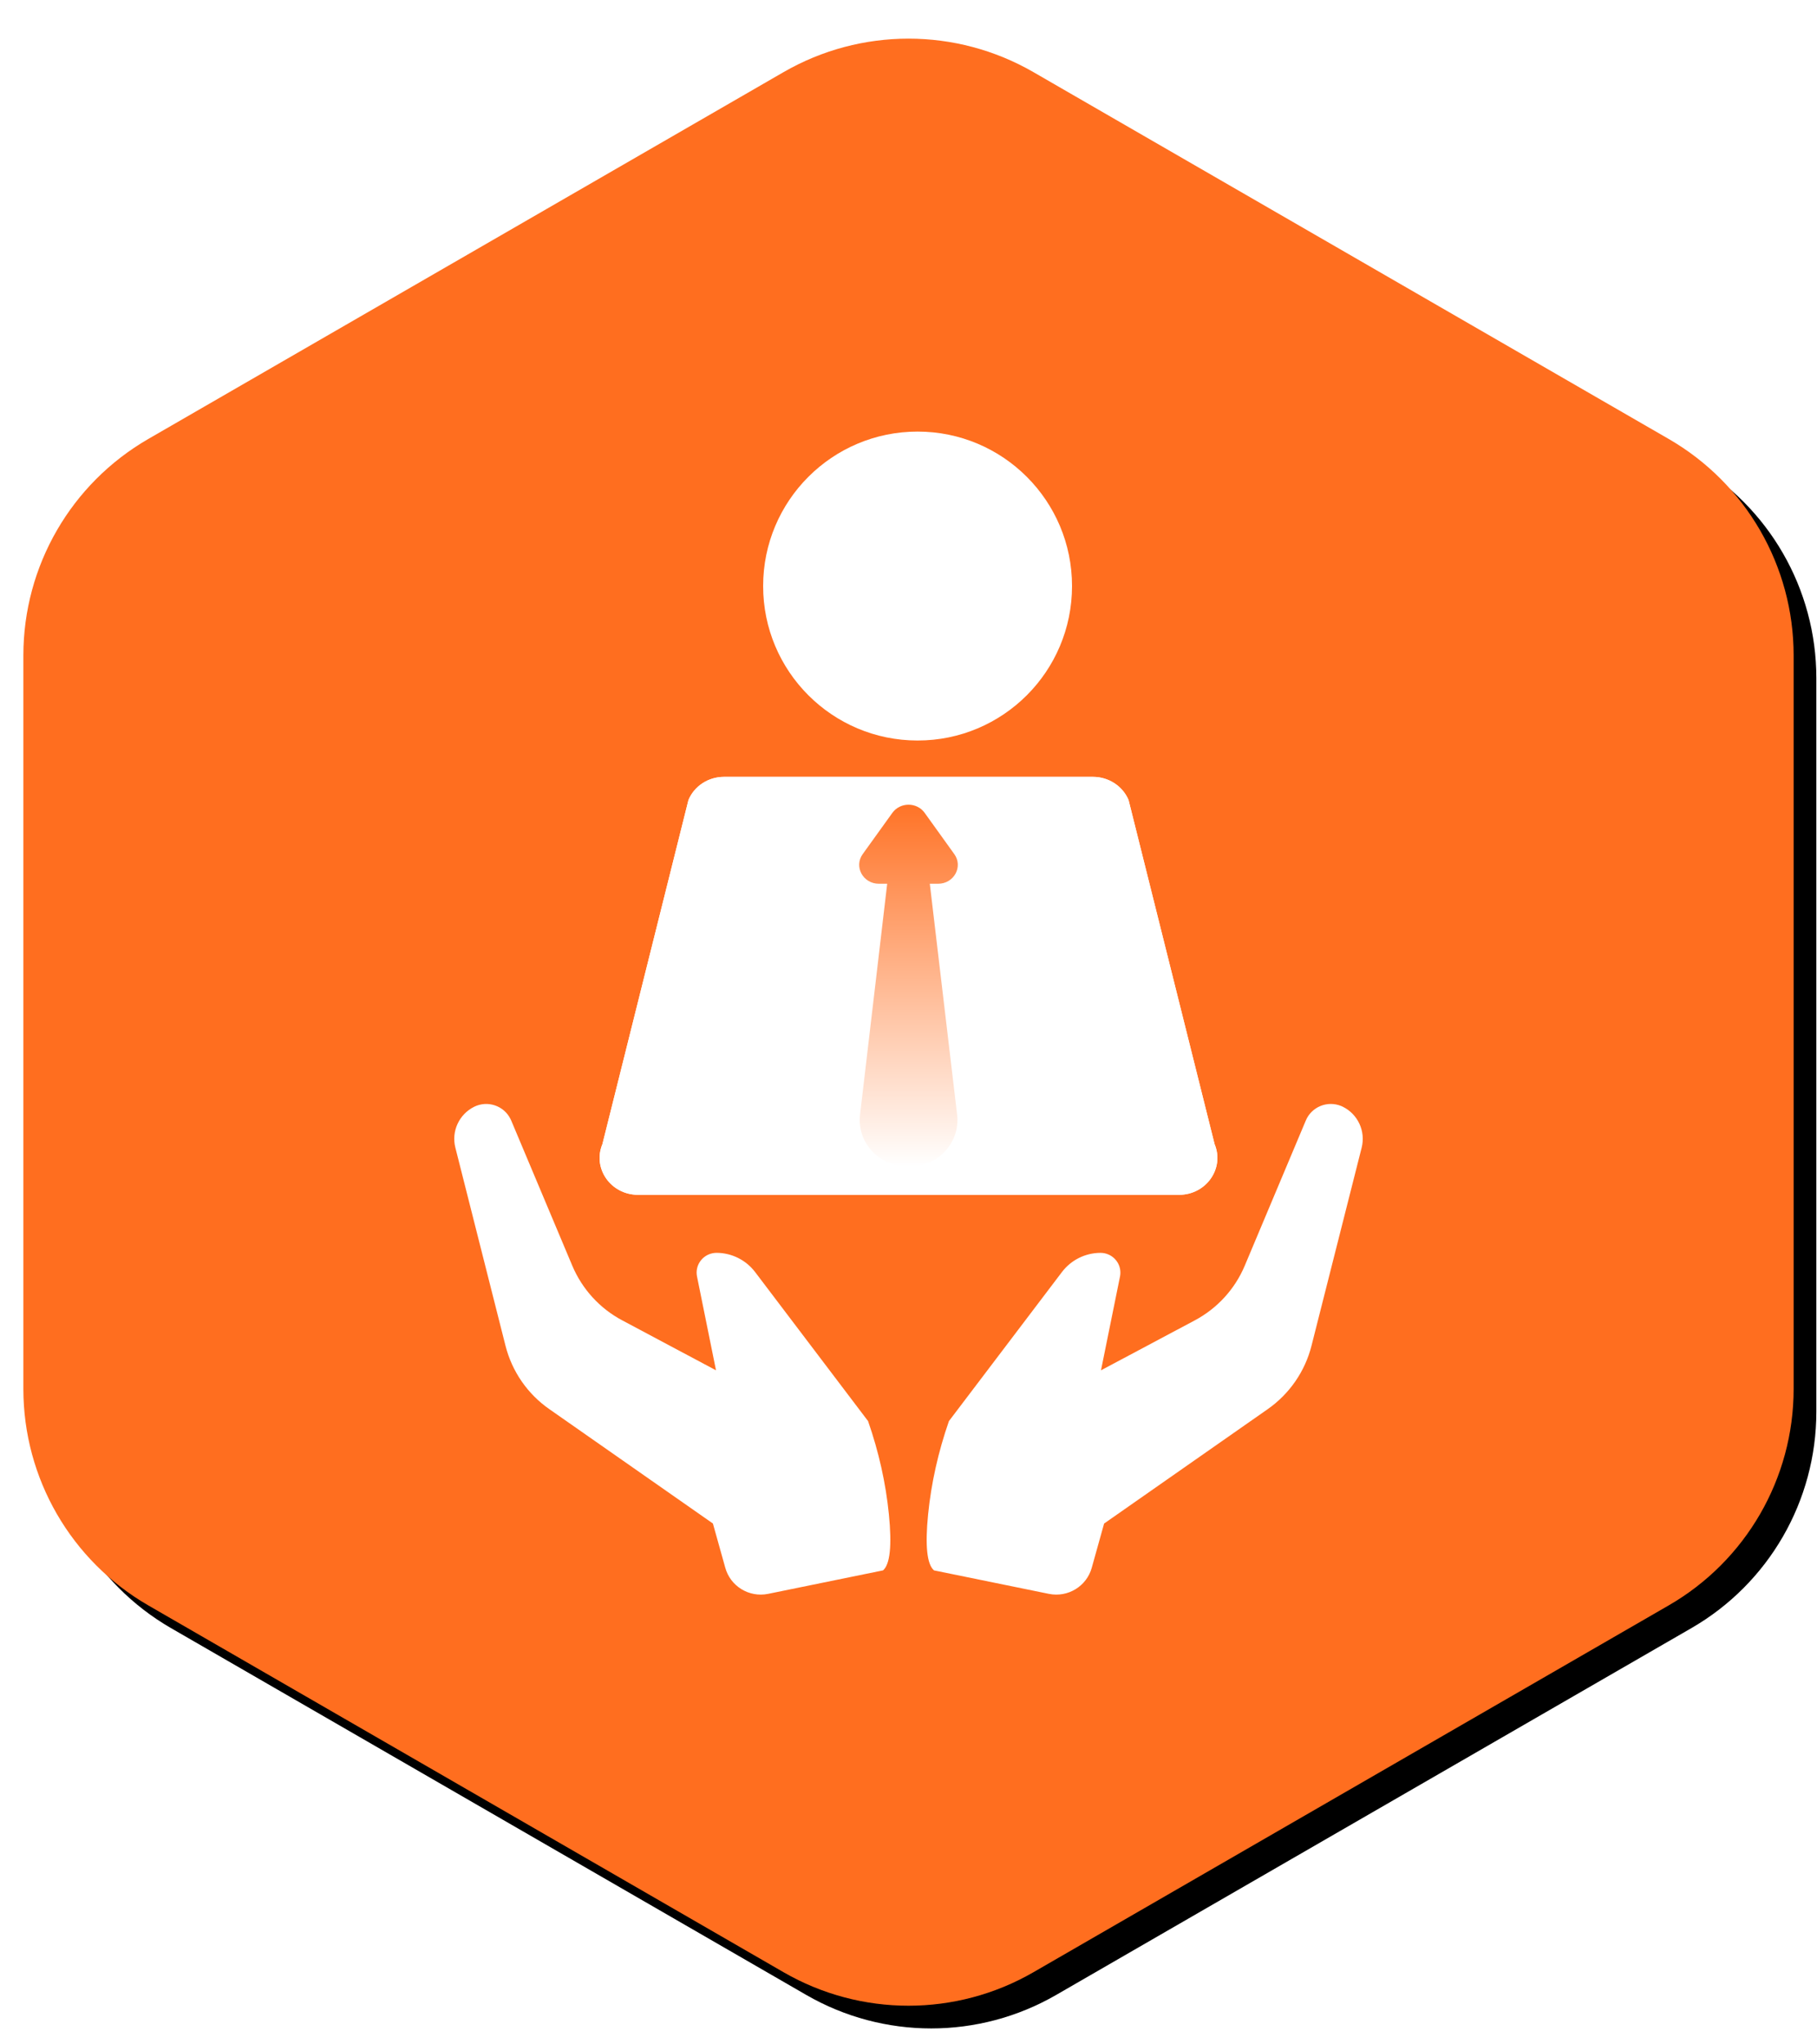
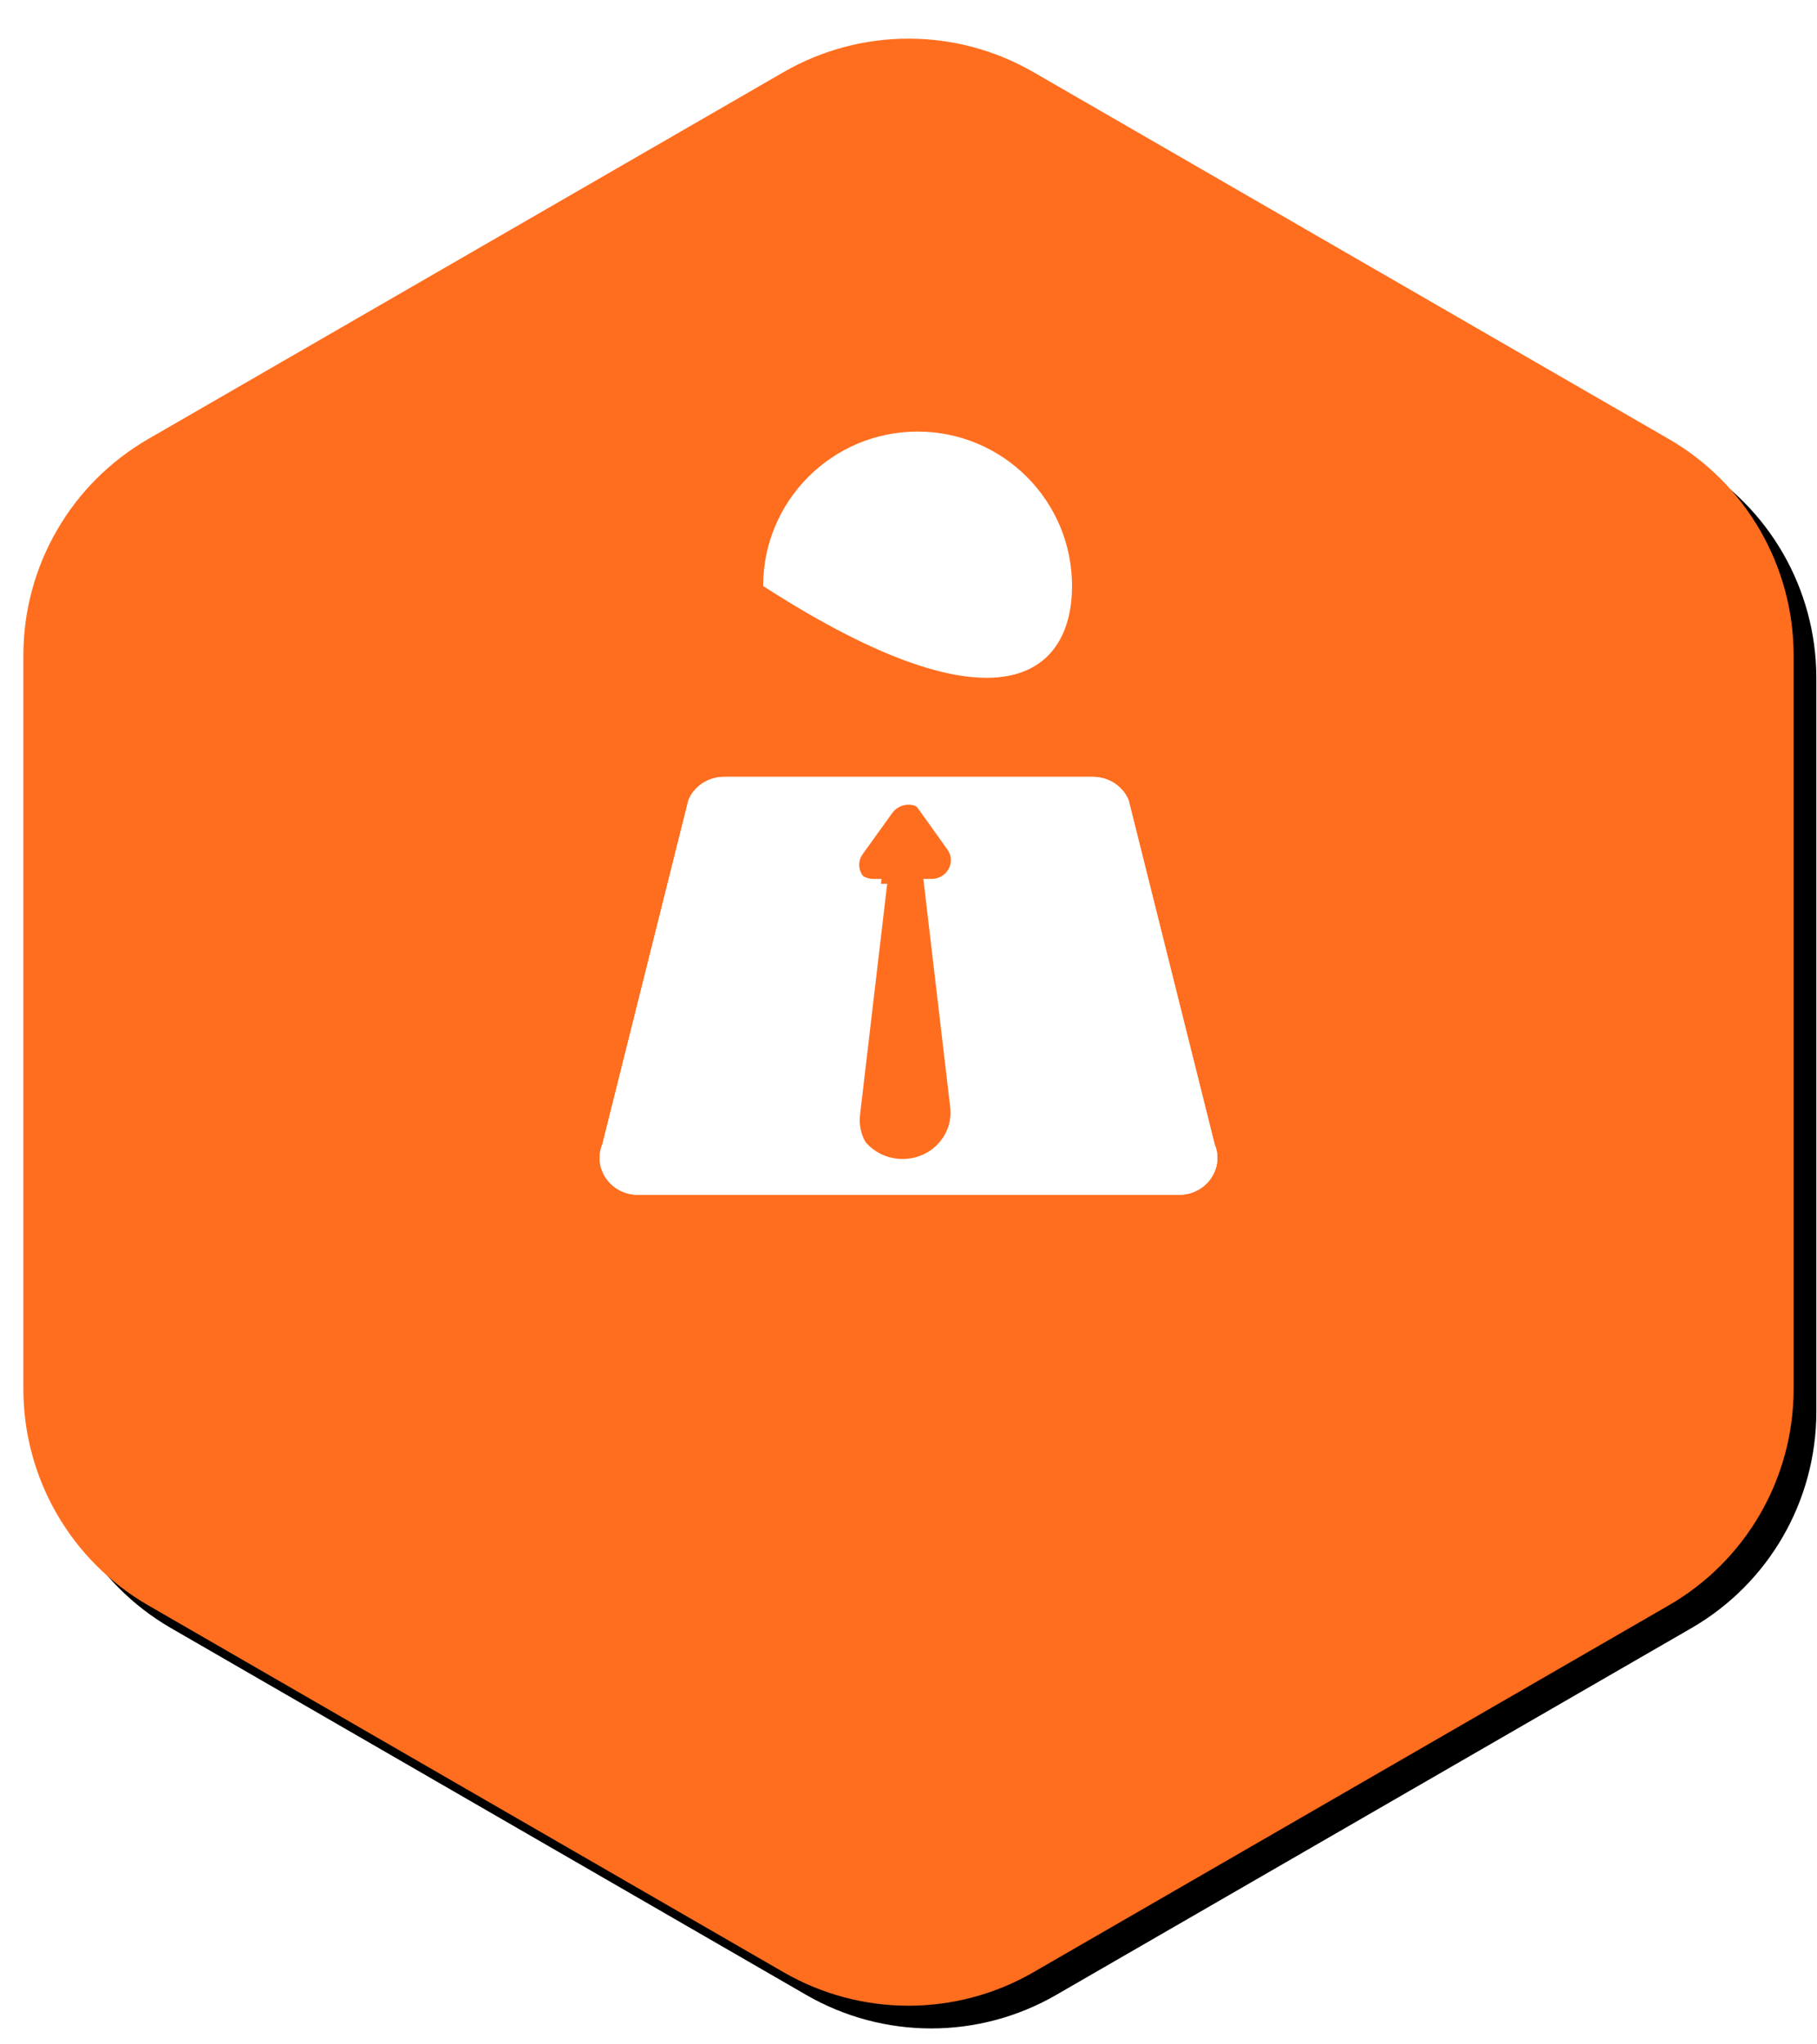
<svg xmlns="http://www.w3.org/2000/svg" xmlns:xlink="http://www.w3.org/1999/xlink" width="80px" height="90px" viewBox="0 0 80 90" version="1.1">
  <title>画板</title>
  <defs>
    <path d="M50.5,3.175 L78.471,19.325 C81.875,21.29 83.971,24.921 83.971,28.851 L83.971,61.149 C83.971,65.079 81.875,68.71 78.471,70.675 L50.5,86.825 C47.097,88.79 42.903,88.79 39.5,86.825 L11.529,70.675 C8.125,68.71 6.029,65.079 6.029,61.149 L6.029,28.851 C6.029,24.921 8.125,21.29 11.529,19.325 L39.5,3.175 C42.903,1.21 47.097,1.21 50.5,3.175 Z" id="path-1" />
    <filter x="5.6%" y="0.8%" width="91.0%" height="100.7%" filterUnits="objectBoundingBox" id="filter-2">
      <feOffset dx="1" dy="1" in="SourceAlpha" result="shadowOffsetOuter1" />
      <feGaussianBlur stdDeviation="0.5" in="shadowOffsetOuter1" result="shadowBlurOuter1" />
      <feColorMatrix values="0 0 0 0 0.894   0 0 0 0 0.894   0 0 0 0 0.894  0 0 0 1 0" type="matrix" in="shadowBlurOuter1" />
    </filter>
    <linearGradient x1="50%" y1="100%" x2="50%" y2="0%" id="linearGradient-3">
      <stop stop-color="#FFFFFF" offset="0%" />
      <stop stop-color="#FF6E1F" offset="100%" />
    </linearGradient>
  </defs>
  <g id="画板" stroke="none" stroke-width="1" fill="none" fill-rule="evenodd">
    <g id="编组-5" transform="translate(-5, 0)">
      <g id="多边形备份-2">
        <use fill="black" fill-opacity="1" filter="url(#filter-2)" xlink:href="#path-1" />
        <use fill="#FF6E1F" fill-rule="evenodd" xlink:href="#path-1" />
      </g>
      <g id="编组-2" transform="translate(25, 19)">
-         <path d="M19.137,47.67 C19.274,49.049 19.187,49.87 18.878,50.134 L13.815,51.168 C12.98,51.336 12.156,50.832 11.932,50.014 L11.388,48.07 L4.186,43.035 C3.227,42.368 2.541,41.374 2.255,40.239 L0.049,31.523 C-0.134,30.805 0.21,30.057 0.877,29.724 C1.467,29.433 2.183,29.673 2.475,30.259 C2.488,30.283 2.499,30.308 2.51,30.334 L5.195,36.716 C5.63,37.75 6.406,38.601 7.393,39.125 L11.525,41.326 L10.689,37.198 C10.593,36.727 10.899,36.267 11.374,36.172 C11.429,36.161 11.485,36.155 11.542,36.154 C12.211,36.154 12.842,36.467 13.248,37.002 L18.22,43.562 C18.694,44.925 19,46.294 19.137,47.67 M20.863,47.67 C21.001,46.294 21.306,44.925 21.78,43.562 L26.754,37.002 C27.159,36.467 27.789,36.155 28.458,36.155 C28.943,36.158 29.333,36.551 29.329,37.031 C29.329,37.087 29.323,37.144 29.312,37.198 L28.475,41.326 L32.607,39.126 C33.597,38.598 34.374,37.747 34.806,36.717 L37.491,30.334 C37.741,29.729 38.438,29.441 39.048,29.689 C39.074,29.7 39.1,29.712 39.125,29.724 C39.789,30.053 40.134,30.804 39.952,31.524 L37.745,40.239 C37.46,41.371 36.775,42.364 35.814,43.037 L28.612,48.072 L28.069,50.016 C27.844,50.833 27.02,51.336 26.185,51.168 L21.123,50.134 C20.812,49.868 20.726,49.048 20.863,47.67" id="Fill-1备份" fill="#FFFFFF" />
        <g id="编组-9备份" transform="translate(6.4, 0)">
-           <path d="M7.2,6.799 C7.198,10.553 10.242,13.598 13.997,13.6 C17.753,13.602 20.798,10.559 20.8,6.804 L20.8,6.799 C20.8,3.044 17.756,0 14,0 C10.244,0 7.2,3.044 7.2,6.799" id="Fill-1" fill="#FFFFFF" />
+           <path d="M7.2,6.799 C17.753,13.602 20.798,10.559 20.8,6.804 L20.8,6.799 C20.8,3.044 17.756,0 14,0 C10.244,0 7.2,3.044 7.2,6.799" id="Fill-1" fill="#FFFFFF" />
          <g id="编组-8" transform="translate(0, 15.2)">
            <path d="M15.437,14.551 C15.567,15.671 14.735,16.685 13.576,16.81 C12.416,16.935 11.371,16.132 11.237,15.011 C11.218,14.86 11.222,14.698 11.237,14.554 L12.412,4.493 L12.054,4.493 C11.367,4.493 10.963,3.748 11.352,3.203 L12.633,1.408 C12.973,0.933 13.698,0.933 14.033,1.408 L15.315,3.203 C15.704,3.748 15.3,4.493 14.613,4.493 L14.254,4.493 L15.437,14.551 Z M23.29,1.023 C23.033,0.407 22.411,0 21.721,0 L5.479,0 C4.789,0 4.167,0.403 3.911,1.023 L0.123,16.171 C-0.322,17.239 0.496,18.4 1.691,18.4 L25.512,18.4 C26.704,18.4 27.522,17.239 27.077,16.171 L23.29,1.023 Z" id="Fill-3" fill="#FFFFFF" />
-             <rect id="矩形" fill="url(#linearGradient-3)" x="7.706" y="0.613" width="12.408" height="16.56" />
          </g>
          <path d="M15.741,30.076 C15.873,31.209 15.027,32.234 13.847,32.36 C12.666,32.487 11.602,31.675 11.466,30.542 C11.447,30.389 11.451,30.225 11.466,30.08 L12.662,19.906 L12.297,19.906 C11.598,19.906 11.187,19.154 11.583,18.602 L12.888,16.787 C13.233,16.306 13.971,16.306 14.313,16.787 L15.617,18.602 C16.013,19.154 15.602,19.906 14.903,19.906 L14.538,19.906 L15.741,30.076 Z M23.29,16.223 C23.033,15.607 22.411,15.2 21.721,15.2 L5.479,15.2 C4.789,15.2 4.167,15.603 3.911,16.223 L0.123,31.371 C-0.322,32.439 0.496,33.6 1.691,33.6 L25.512,33.6 C26.704,33.6 27.522,32.439 27.077,31.371 L23.29,16.223 Z" id="Fill-3" fill="#FFFFFF" />
        </g>
      </g>
    </g>
  </g>
</svg>